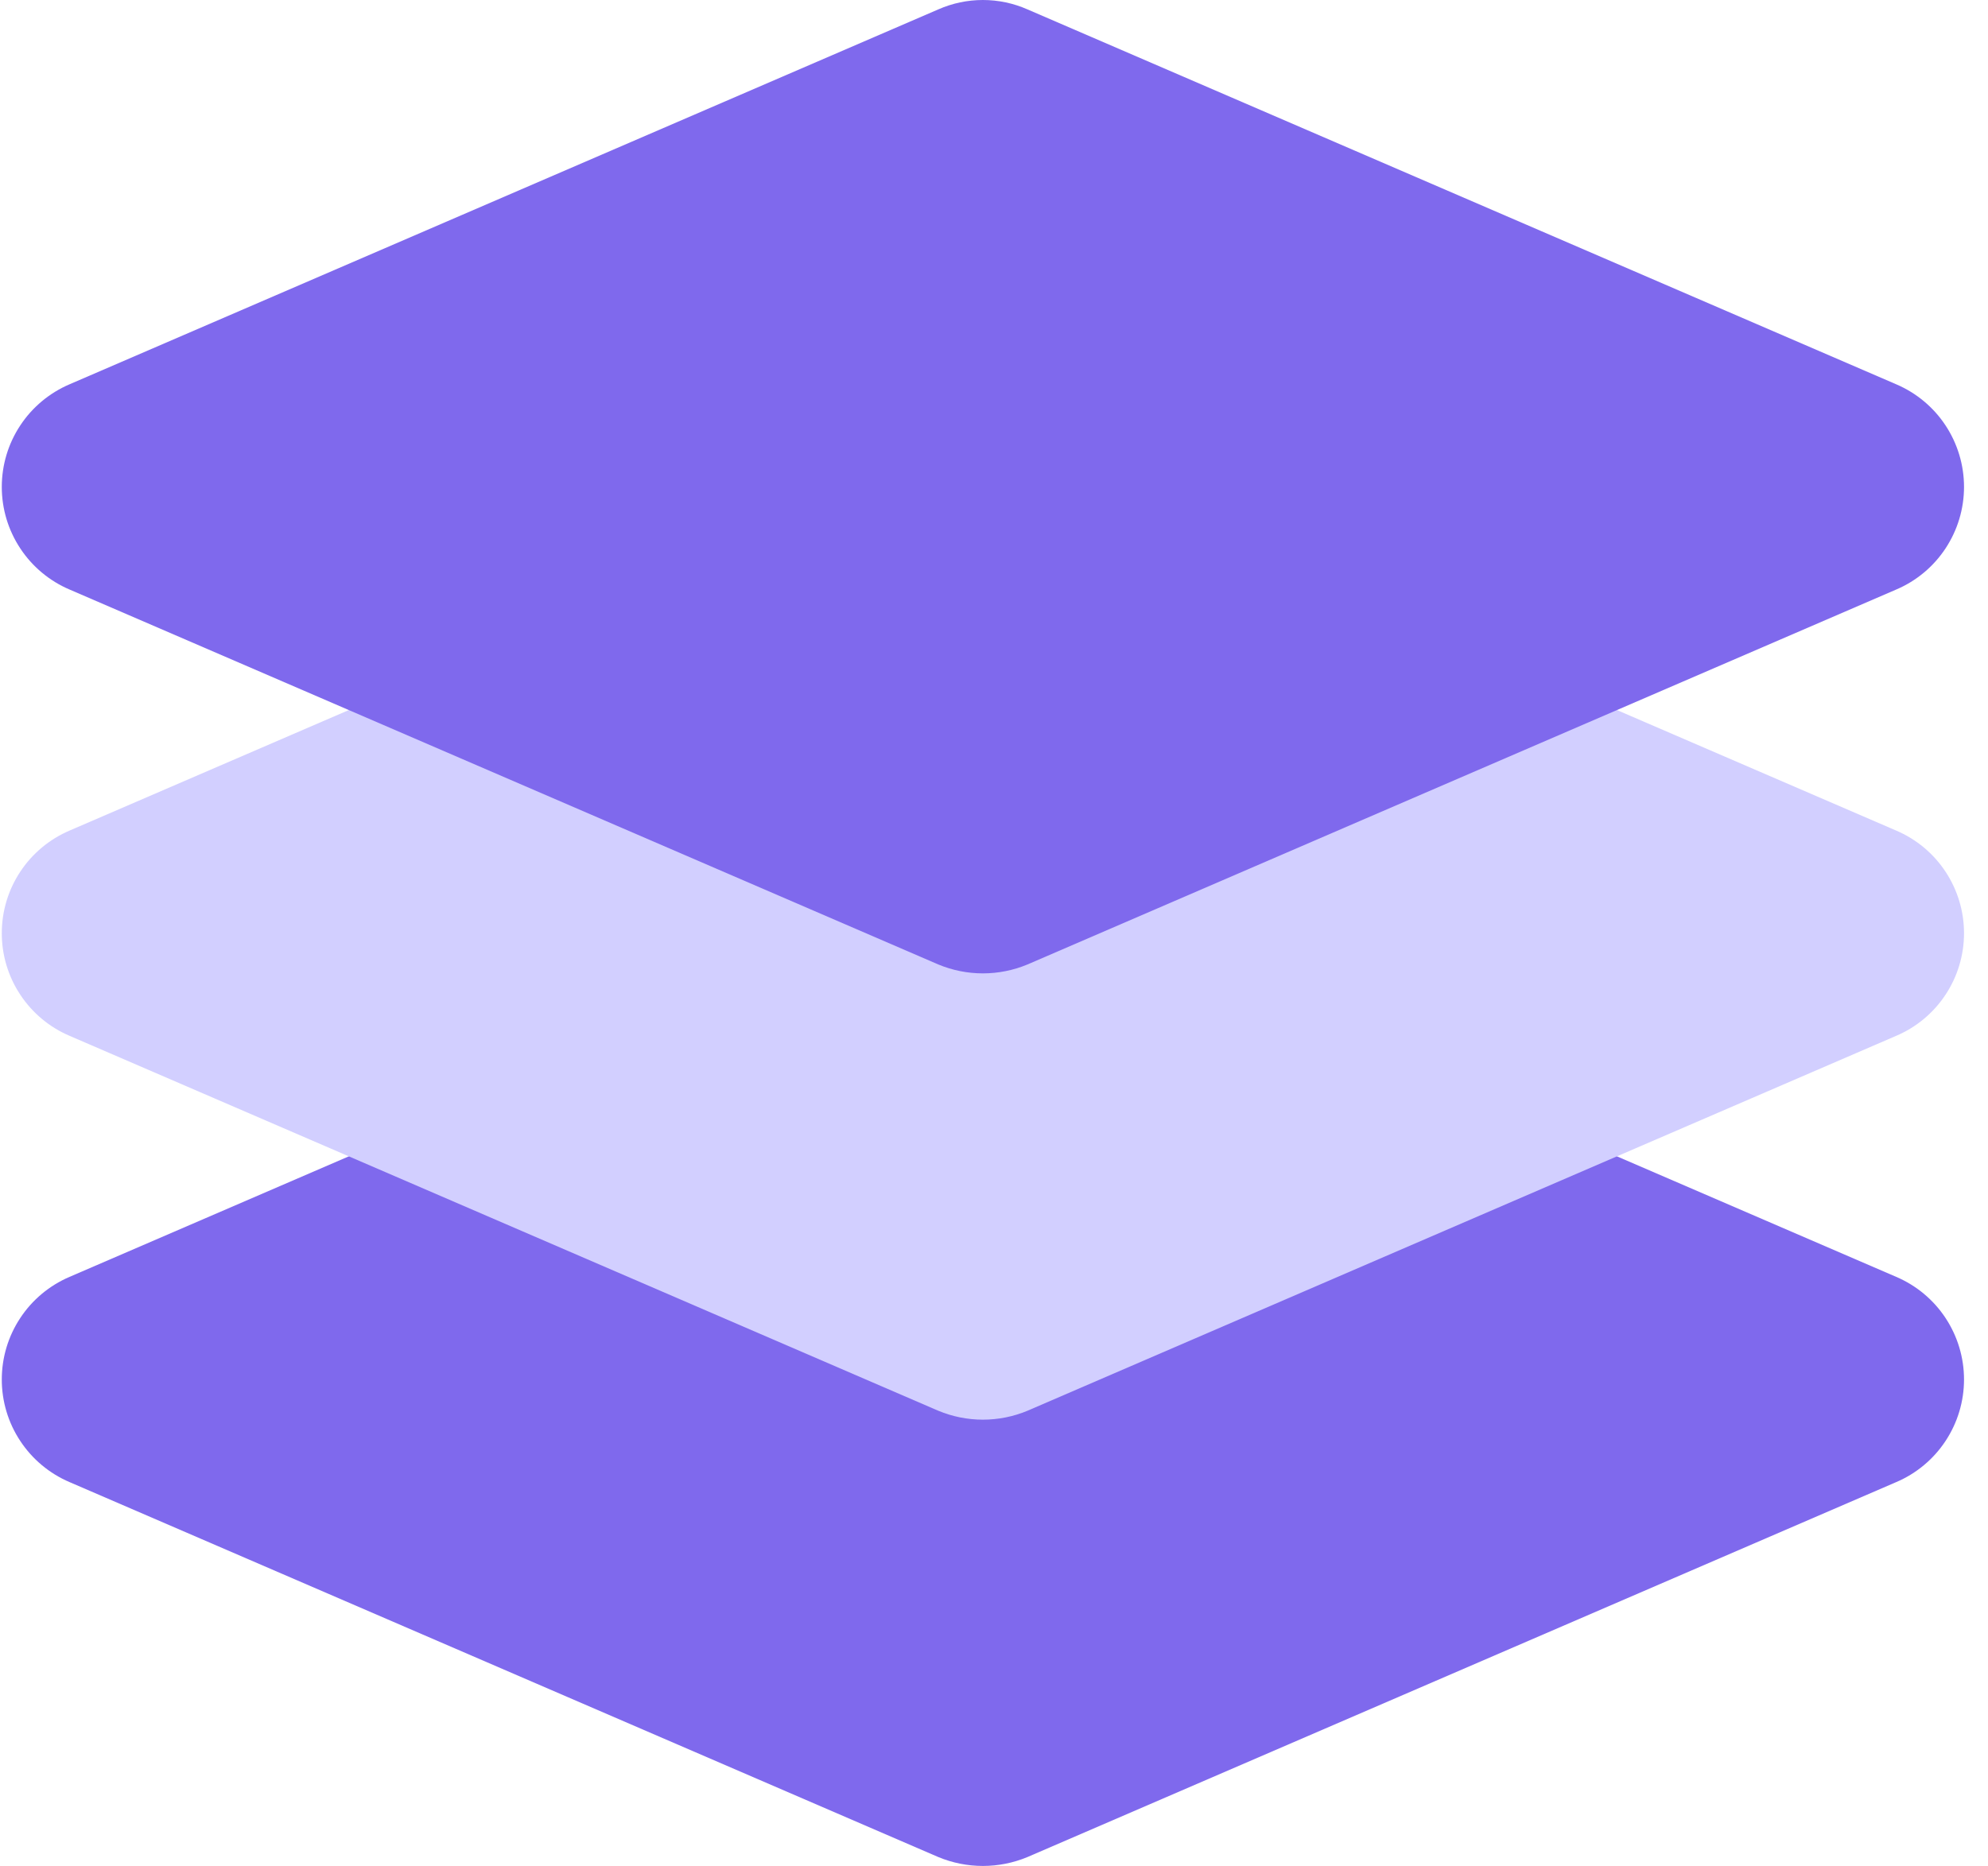
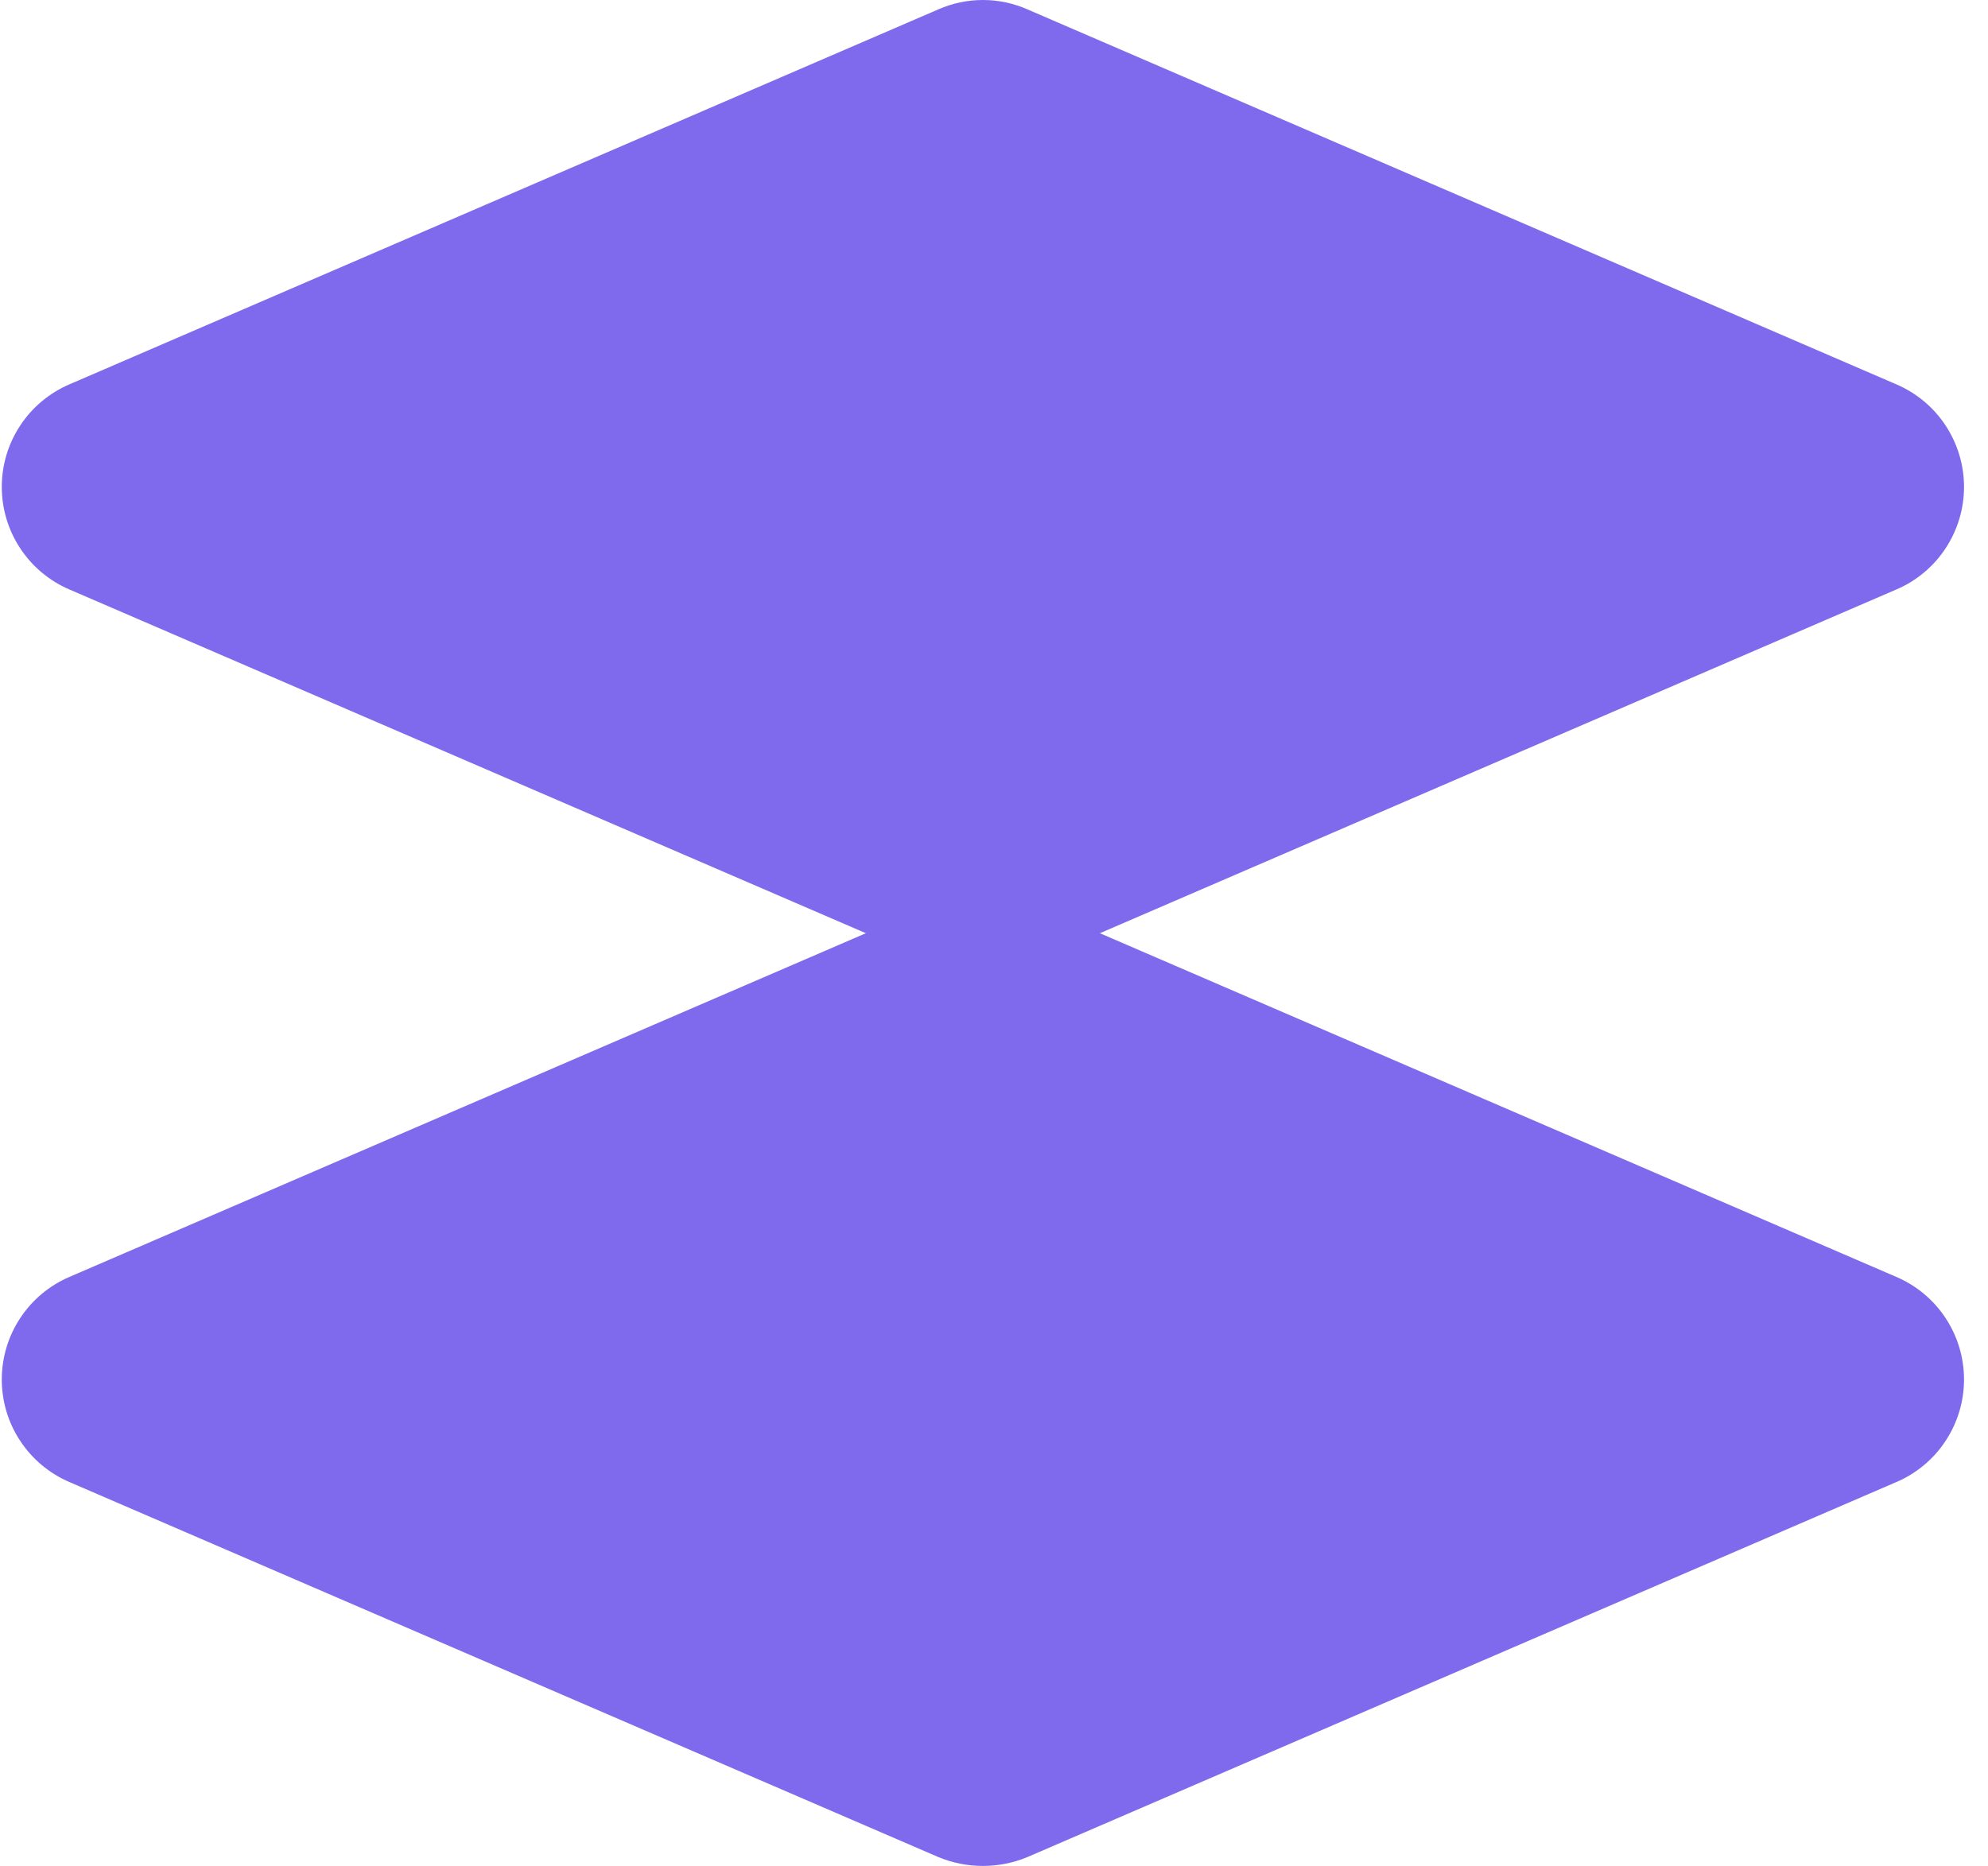
<svg xmlns="http://www.w3.org/2000/svg" width="49" height="46" viewBox="0 0 49 46" fill="none">
  <path d="M46.736 31.477L25.326 22.236C24.98 22.083 24.605 22.004 24.226 22.004C23.848 22.004 23.473 22.083 23.126 22.236L1.716 31.477C1.22 31.689 0.797 32.041 0.5 32.491C0.202 32.941 0.044 33.468 0.044 34.008C0.044 34.547 0.202 35.075 0.5 35.524C0.797 35.974 1.22 36.327 1.716 36.538L23.126 45.78C23.475 45.925 23.849 46 24.226 46C24.604 46 24.978 45.925 25.326 45.78L46.736 36.538C47.233 36.327 47.656 35.974 47.953 35.524C48.25 35.075 48.409 34.547 48.409 34.008C48.409 33.468 48.25 32.941 47.953 32.491C47.656 32.041 47.233 31.689 46.736 31.477Z" fill="#7F69ED" />
-   <path d="M46.736 20.475L25.326 11.234C24.98 11.081 24.605 11.002 24.226 11.002C23.848 11.002 23.473 11.081 23.126 11.234L1.716 20.475C1.22 20.687 0.797 21.039 0.5 21.489C0.202 21.939 0.044 22.466 0.044 23.006C0.044 23.545 0.202 24.073 0.5 24.522C0.797 24.972 1.22 25.325 1.716 25.536L23.126 34.778C23.475 34.923 23.849 34.998 24.226 34.998C24.604 34.998 24.978 34.923 25.326 34.778L46.736 25.536C47.233 25.325 47.656 24.972 47.953 24.522C48.25 24.073 48.409 23.545 48.409 23.006C48.409 22.466 48.25 21.939 47.953 21.489C47.656 21.039 47.233 20.687 46.736 20.475Z" fill="#D2CFFF" />
  <path d="M46.736 9.473L25.326 0.232C24.98 0.079 24.605 0 24.226 0C23.847 0 23.473 0.079 23.126 0.232L1.716 9.473C1.22 9.685 0.797 10.037 0.5 10.487C0.202 10.937 0.044 11.464 0.044 12.004C0.044 12.543 0.202 13.07 0.5 13.52C0.797 13.97 1.22 14.323 1.716 14.534L23.126 23.776C23.475 23.921 23.849 23.996 24.226 23.996C24.604 23.996 24.978 23.921 25.326 23.776L46.736 14.534C47.233 14.323 47.656 13.97 47.953 13.52C48.25 13.07 48.409 12.543 48.409 12.004C48.409 11.464 48.25 10.937 47.953 10.487C47.656 10.037 47.233 9.685 46.736 9.473Z" fill="#7F69ED" />
</svg>